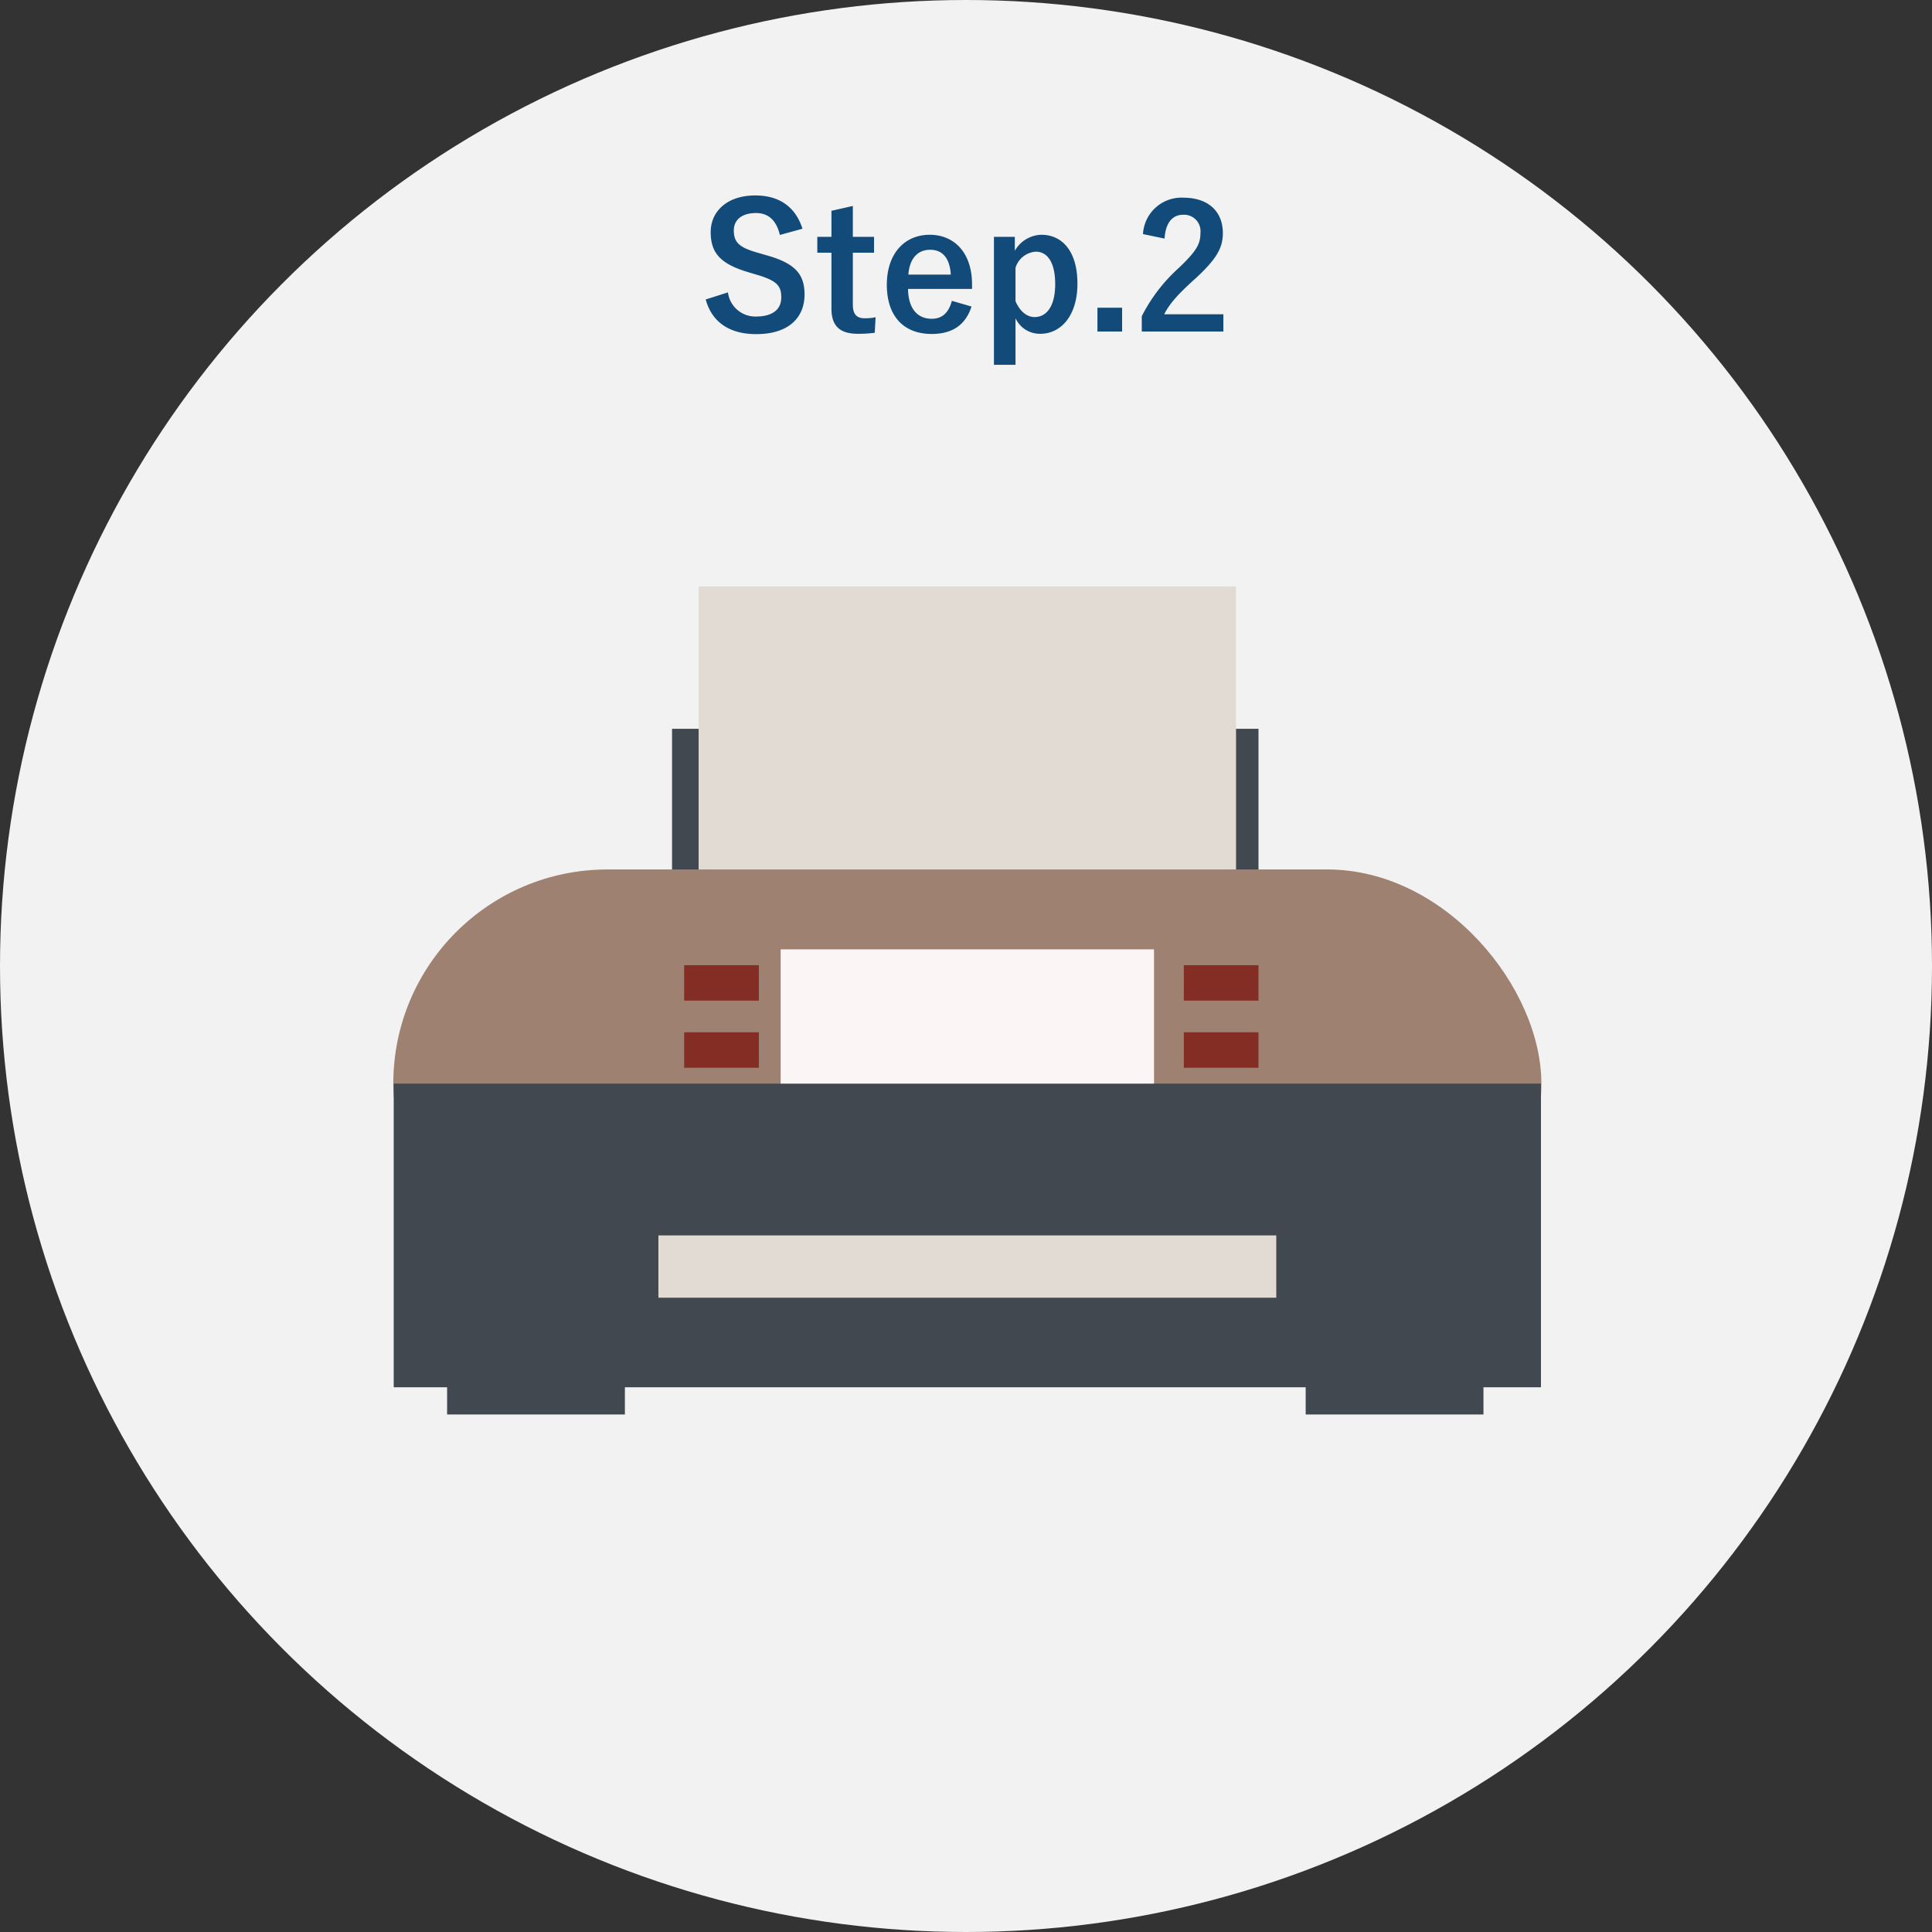
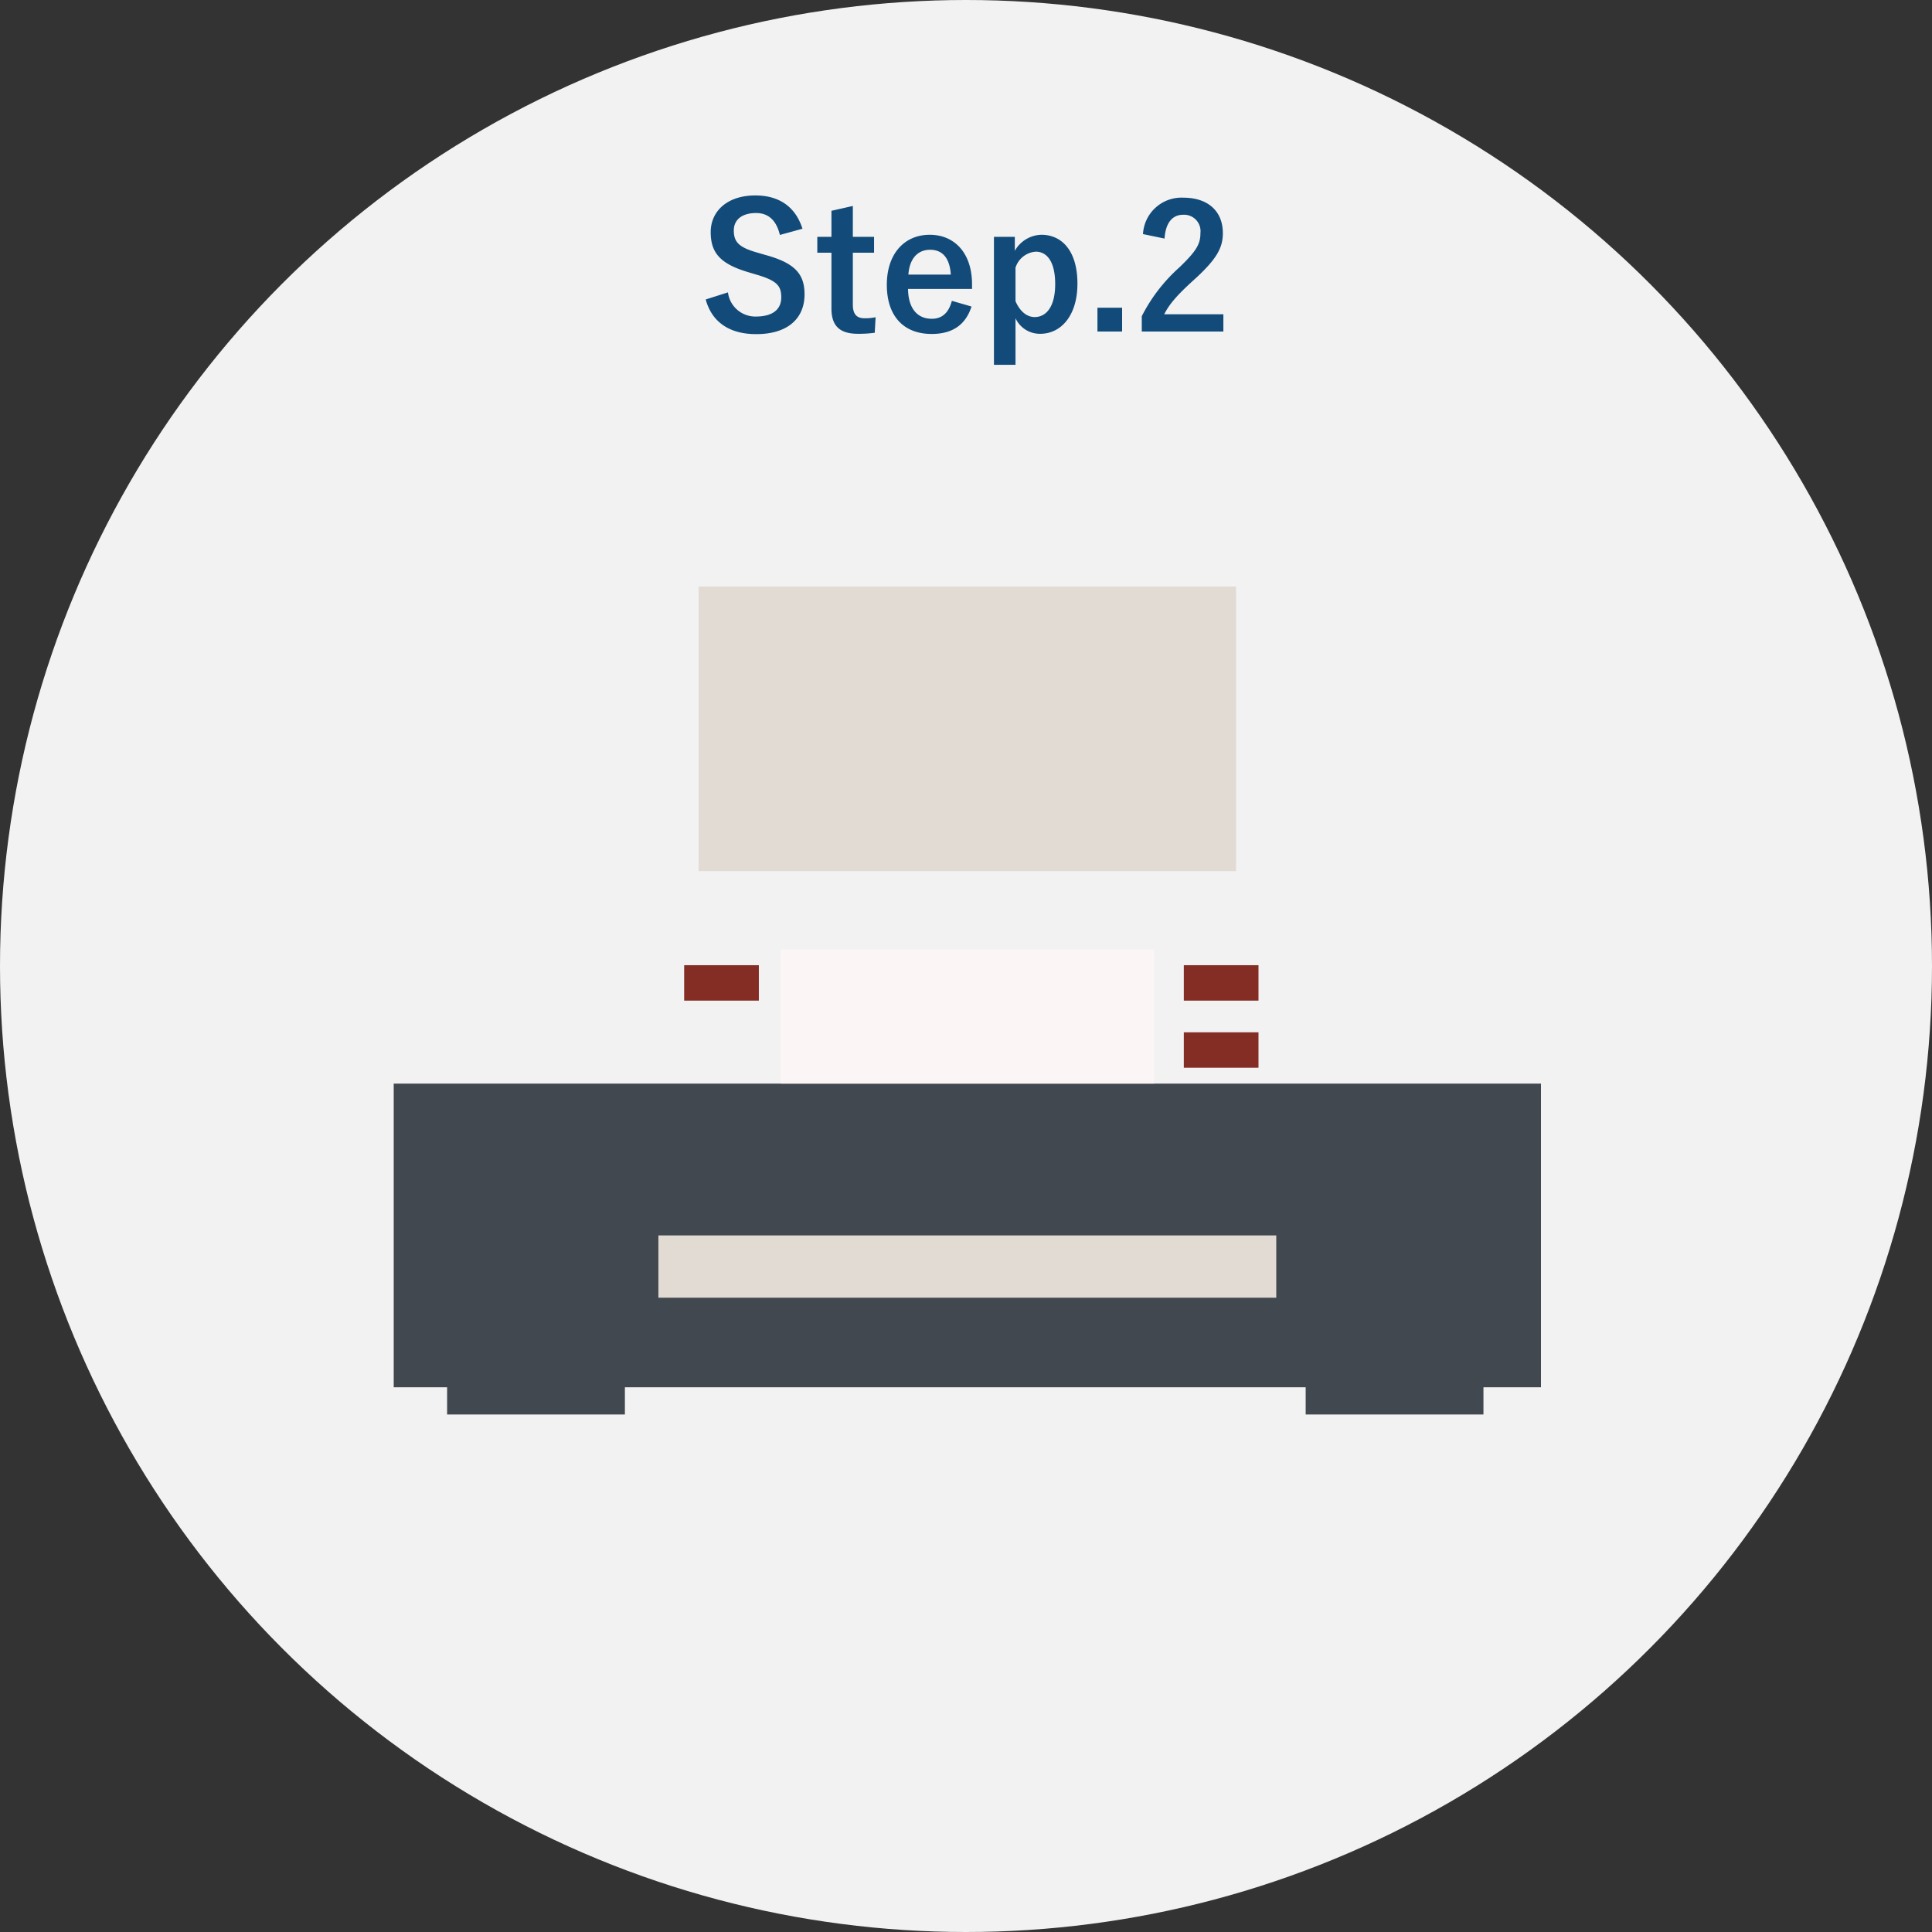
<svg xmlns="http://www.w3.org/2000/svg" width="280" height="280" viewBox="0 0 280 280">
  <rect x="0" y="0" width="280" height="280" fill="#333333" stroke="none" />
  <defs>
    <clipPath id="clip-path">
      <rect id="長方形_103" data-name="長方形 103" width="166.387" height="120" fill="none" />
    </clipPath>
  </defs>
  <g id="グループ_217" data-name="グループ 217" transform="translate(-644 -408)">
    <circle id="楕円形_27" data-name="楕円形 27" cx="140" cy="140" r="140" transform="translate(644 408)" fill="#f2f2f2" />
    <g id="グループ_180" data-name="グループ 180" transform="translate(701 493)">
-       <rect id="長方形_94" data-name="長方形 94" width="84.993" height="20.624" transform="translate(40.397 20.624)" fill="#41484f" />
      <rect id="長方形_95" data-name="長方形 95" width="77.887" height="41.248" transform="translate(44.25 0)" fill="#e1dbd4" />
      <g id="グループ_179" data-name="グループ 179" transform="translate(0 0)">
        <g id="グループ_178" data-name="グループ 178" clip-path="url(#clip-path)">
-           <rect id="長方形_96" data-name="長方形 96" width="166.387" height="62.063" rx="31.032" transform="translate(0 41.01)" fill="#9e8170" />
-           <path id="パス_267" data-name="パス 267" d="M166.444,213.1H.176v44.009H7.914v3.949H33.68v-3.949h98.664v3.949H158.11v-3.949h8.334Z" transform="translate(-0.116 -141.055)" fill="#41484f" />
+           <path id="パス_267" data-name="パス 267" d="M166.444,213.1H.176v44.009H7.914v3.949H33.68v-3.949h98.664v3.949H158.11v-3.949h8.334" transform="translate(-0.116 -141.055)" fill="#41484f" />
          <rect id="長方形_97" data-name="長方形 97" width="54.109" height="19.455" transform="translate(56.139 52.587)" fill="#fcf5f5" />
          <rect id="長方形_98" data-name="長方形 98" width="89.547" height="9.027" transform="translate(38.42 94.046)" fill="#e1dbd4" />
          <rect id="長方形_99" data-name="長方形 99" width="10.822" height="5.135" transform="translate(114.568 54.883)" fill="#832d25" />
          <rect id="長方形_100" data-name="長方形 100" width="10.822" height="5.135" transform="translate(114.568 64.611)" fill="#832d25" />
          <rect id="長方形_101" data-name="長方形 101" width="10.822" height="5.135" transform="translate(42.155 54.883)" fill="#832d25" />
-           <rect id="長方形_102" data-name="長方形 102" width="10.822" height="5.135" transform="translate(42.155 64.611)" fill="#832d25" />
        </g>
      </g>
    </g>
    <path id="パス_276" data-name="パス 276" d="M116.3,7.15c-1.025-3.225-3.425-4.825-6.825-4.825C105.3,2.325,103,4.7,103,7.625c0,2.975,1.325,4.6,5.45,5.825l1,.3c3.175.9,3.775,1.675,3.775,3.35s-1.15,2.775-3.7,2.775a4,4,0,0,1-4.025-3.5L102.275,17.4c.925,3.375,3.55,5.025,7.325,5.025,4.65,0,7-2.35,7-5.75,0-2.85-1.25-4.525-5.675-5.725l-1.025-.3c-2.8-.775-3.55-1.55-3.55-3.25,0-1.55,1.175-2.525,3.225-2.525,1.8,0,2.95,1.075,3.45,3.175Zm7.3-3.3-3.1.7V8.325h-2.05v2.3h2.05v8.1c0,2.525,1.225,3.65,3.825,3.65a16.519,16.519,0,0,0,2.45-.15l.125-2.25a7.2,7.2,0,0,1-1.6.15c-1.15,0-1.7-.6-1.7-1.975V10.625h3.075v-2.3H123.6Zm17.275,12.025v-.65c0-4.65-2.625-7.2-6.125-7.2-3.7,0-6.225,2.775-6.225,7.25,0,4.5,2.4,7.125,6.5,7.125,3.05,0,4.925-1.35,5.775-3.975l-2.85-.825c-.475,1.8-1.475,2.6-2.9,2.6-2.275,0-3.425-1.725-3.45-4.325ZM131.65,13.8c.15-2.2,1.25-3.6,3.15-3.6,1.875,0,2.85,1.3,3,3.6Zm15.425-5.475H144.05v18.55h3.125v-6.75a3.891,3.891,0,0,0,3.6,2.25c2.95,0,5.375-2.575,5.375-7.275s-2.225-7.075-5.225-7.075a4.552,4.552,0,0,0-3.85,2.325Zm.1,4.475a3.31,3.31,0,0,1,2.95-2.325c1.575,0,2.8,1.4,2.8,4.7,0,3.325-1.325,4.775-2.975,4.775-1.15,0-2.15-.85-2.775-2.3Zm15.45,5.8H159.05v3.45h3.575Zm6.15-10.025c.15-2.275,1.125-3.45,2.7-3.45a2.381,2.381,0,0,1,2.5,2.65c0,1.575-.55,2.575-3.05,4.975a24.143,24.143,0,0,0-5.45,7.075V22.05H177.3v-2.5h-8.575c.775-1.55,2.025-2.95,4.65-5.3,2.925-2.725,3.85-4.325,3.85-6.45,0-3.3-2.275-5.15-5.7-5.15a5.588,5.588,0,0,0-5.875,5.275Z" transform="translate(644 434)" fill="#124b79" />
  </g>
</svg>